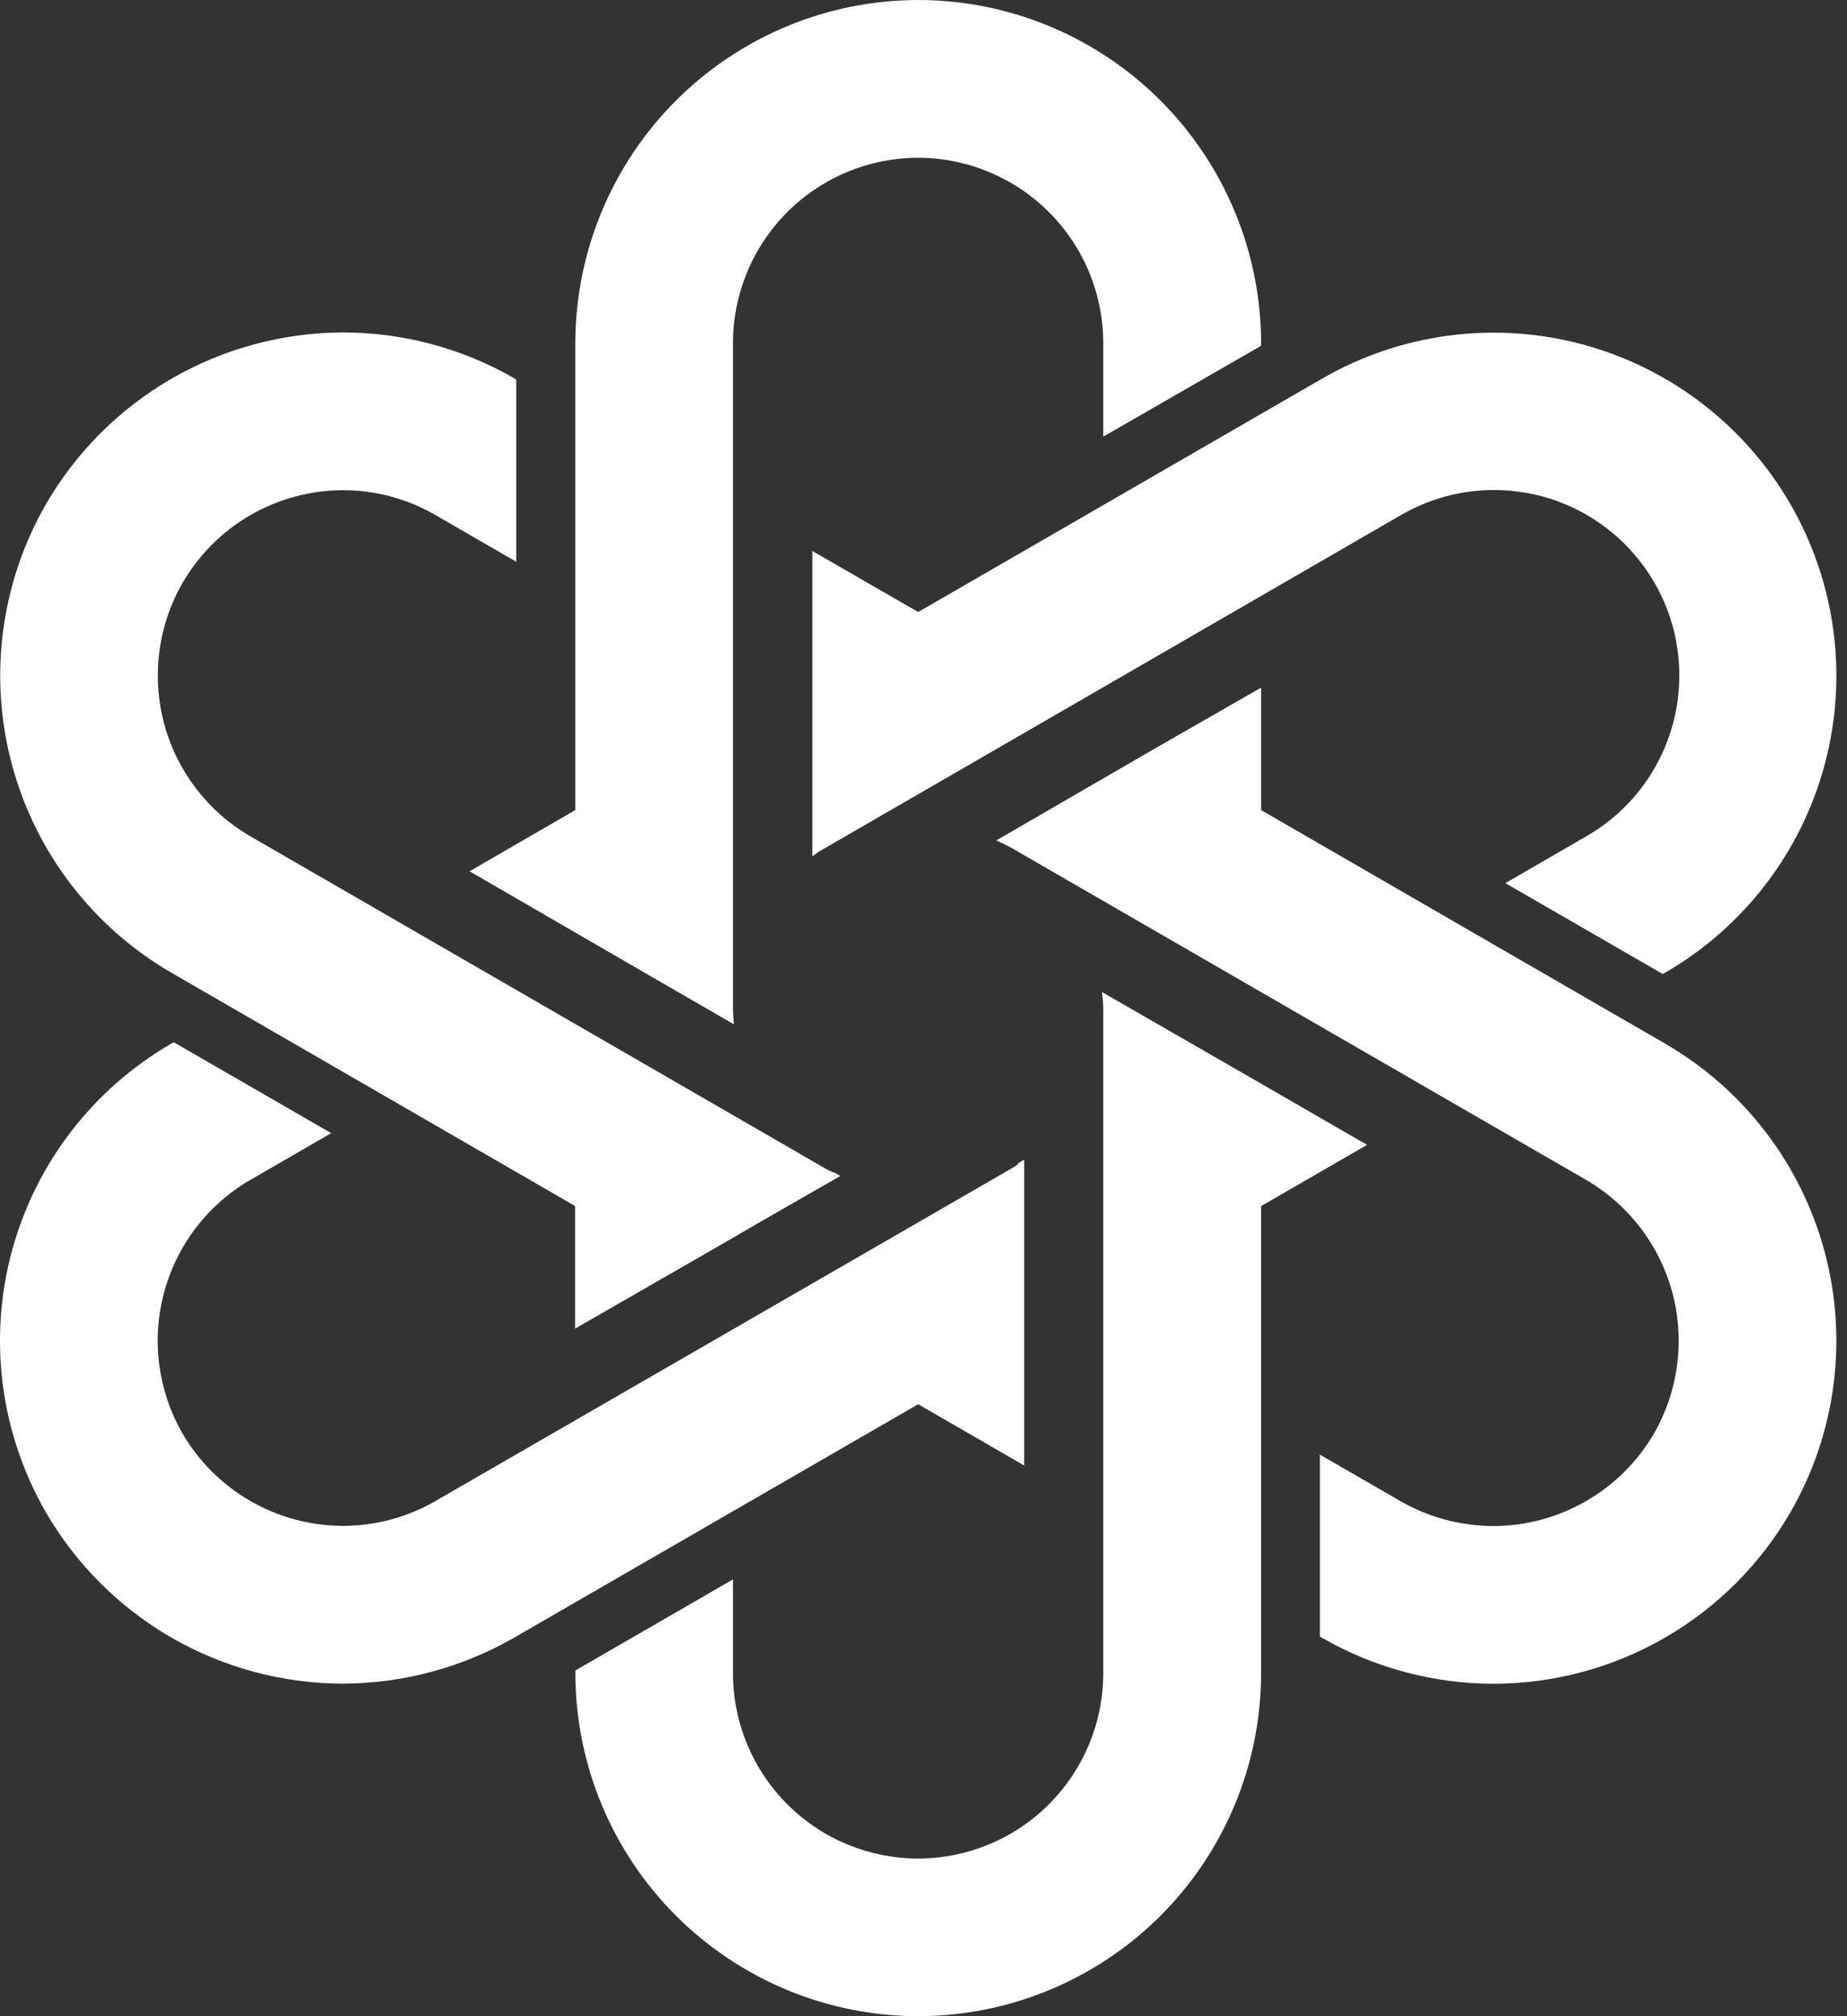
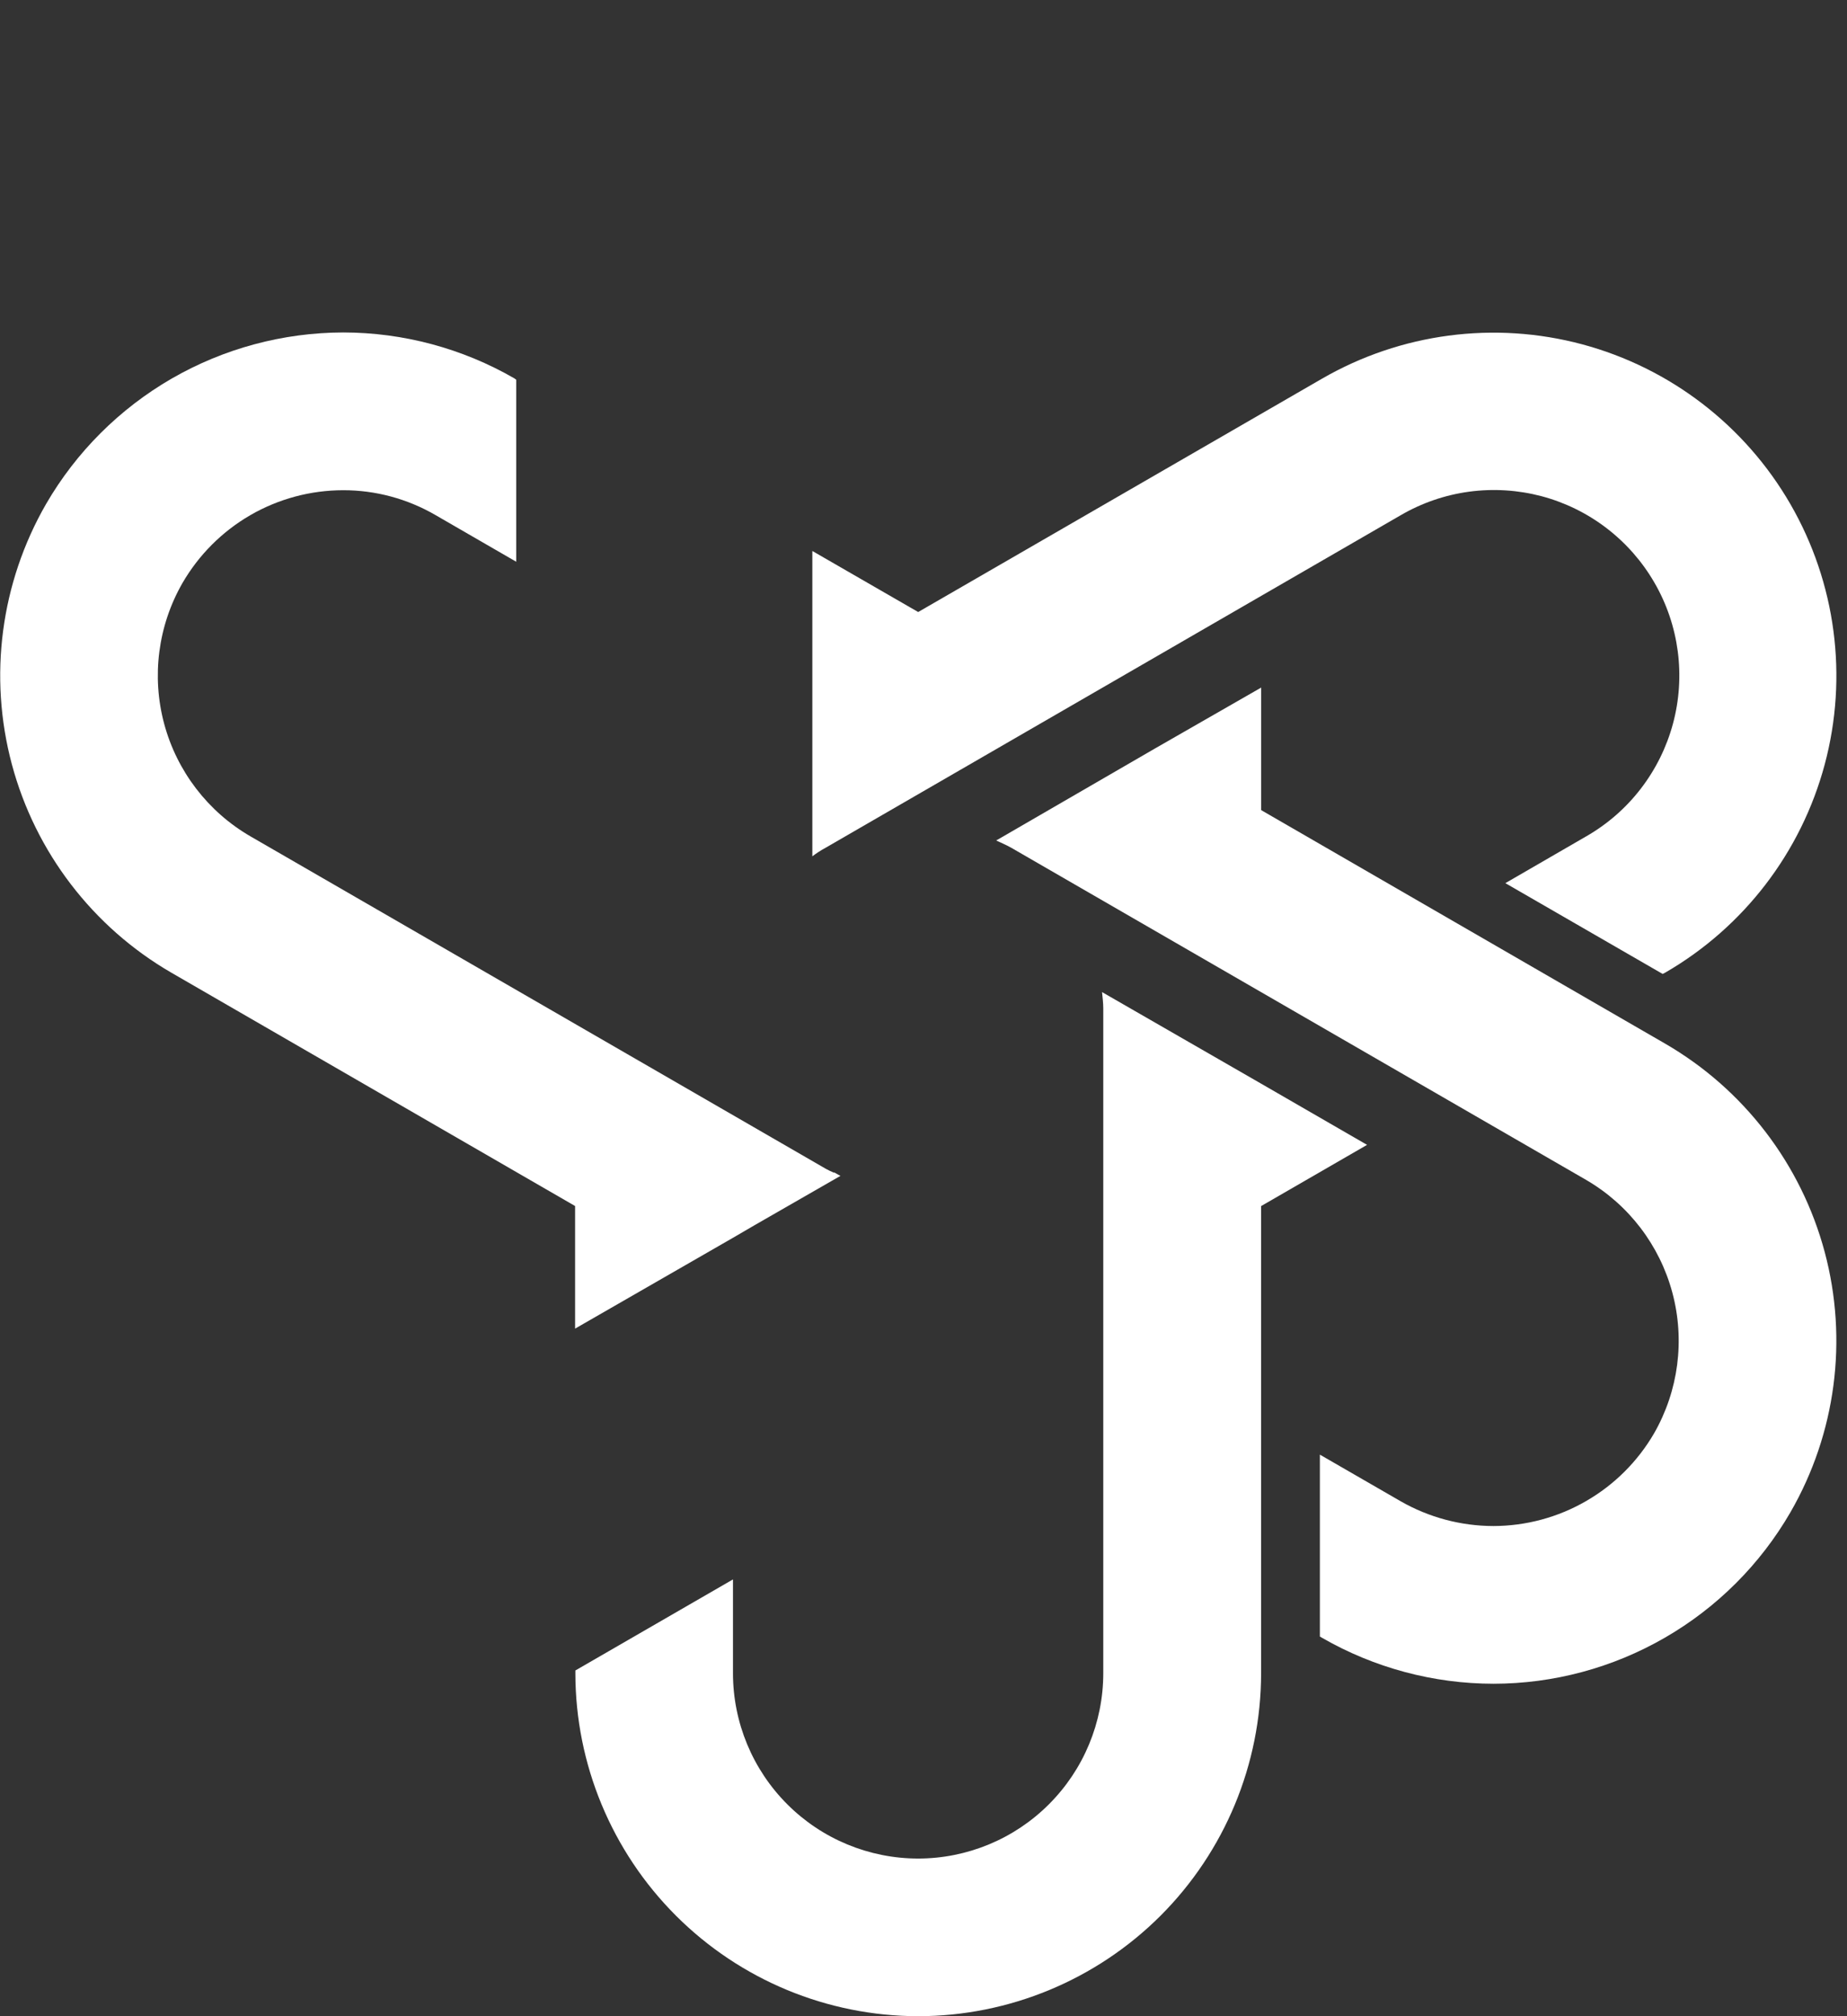
<svg xmlns="http://www.w3.org/2000/svg" width="33" height="36" viewBox="0 0 33 36" fill="none">
  <rect x="0" y="0" width="33" height="36" fill="#333333" stroke="none" />
  <path d="M29.748 18.633L22.533 14.465V12.277L20.628 13.369L17.799 15.007C17.887 15.049 17.975 15.085 18.064 15.135L28.343 21.07C29.101 21.512 29.653 22.235 29.88 23.082C30.107 23.93 29.989 24.832 29.553 25.593C29.261 26.095 28.842 26.512 28.339 26.802C27.836 27.093 27.266 27.246 26.685 27.248C26.103 27.247 25.531 27.095 25.026 26.806L23.582 25.973V29.221L23.621 29.244C24.553 29.78 25.61 30.063 26.685 30.064C27.76 30.063 28.816 29.779 29.747 29.241C30.678 28.704 31.452 27.931 31.99 27.001C32.802 25.593 33.021 23.922 32.601 22.353C32.18 20.784 31.154 19.446 29.748 18.633Z" fill="white" />
  <path d="M14.514 9.838V15.29C14.59 15.232 14.67 15.181 14.753 15.136L25.027 9.199C25.403 8.98 25.819 8.837 26.251 8.779C26.683 8.721 27.122 8.749 27.543 8.86C27.964 8.972 28.359 9.166 28.705 9.431C29.051 9.696 29.341 10.026 29.559 10.403C29.778 10.78 29.919 11.197 29.976 11.629C30.033 12.06 30.004 12.499 29.891 12.92C29.778 13.341 29.583 13.735 29.317 14.081C29.052 14.426 28.721 14.715 28.343 14.932L26.896 15.769L29.706 17.39L29.748 17.369C31.155 16.557 32.181 15.219 32.602 13.649C33.022 12.08 32.801 10.408 31.989 9.002C31.176 7.595 29.838 6.569 28.269 6.148C26.7 5.728 25.028 5.949 23.621 6.761L16.405 10.928L14.514 9.838Z" fill="white" />
  <path d="M24.425 20.442L22.532 19.349L19.69 17.714C19.699 17.81 19.712 17.907 19.712 18.006V29.879C19.711 30.755 19.362 31.596 18.742 32.215C18.123 32.835 17.282 33.184 16.406 33.185C15.529 33.185 14.687 32.837 14.067 32.217C13.446 31.597 13.097 30.756 13.096 29.879V28.201L10.28 29.827V29.878C10.282 31.502 10.929 33.058 12.077 34.205C13.226 35.353 14.782 35.998 16.406 36C18.029 35.998 19.586 35.353 20.735 34.206C21.883 33.058 22.53 31.502 22.532 29.878V21.535L24.425 20.442Z" fill="white" />
  <path d="M3.062 17.368L10.275 21.534V23.723L13.098 22.1L13.479 21.878L15.017 20.995C14.977 20.977 14.943 20.953 14.903 20.933V20.94C14.853 20.92 14.803 20.896 14.756 20.87L4.474 14.933C3.715 14.493 3.161 13.771 2.933 12.923C2.706 12.076 2.823 11.173 3.259 10.412C3.551 9.908 3.969 9.49 4.473 9.198C4.977 8.907 5.548 8.754 6.13 8.753C6.708 8.752 7.276 8.905 7.776 9.194L9.223 10.03V6.78L9.192 6.757C8.261 6.22 7.205 5.937 6.13 5.936C5.054 5.939 3.998 6.223 3.067 6.76C2.136 7.298 1.361 8.071 0.822 9.001C0.012 10.408 -0.208 12.079 0.212 13.648C0.632 15.216 1.657 16.554 3.062 17.368Z" fill="white" />
-   <path d="M18.299 26.167V20.704C18.263 20.729 18.226 20.751 18.189 20.772L18.196 20.779C18.153 20.814 18.107 20.845 18.058 20.872L7.776 26.804C7.274 27.093 6.705 27.245 6.126 27.245C5.545 27.244 4.975 27.09 4.472 26.8C3.969 26.51 3.55 26.093 3.258 25.591C2.821 24.83 2.704 23.927 2.931 23.08C3.158 22.232 3.711 21.509 4.47 21.069L5.918 20.233L3.103 18.609L3.061 18.634C1.655 19.447 0.63 20.784 0.209 22.352C-0.211 23.92 0.007 25.591 0.817 26.998C1.356 27.928 2.13 28.701 3.061 29.239C3.992 29.776 5.048 30.06 6.123 30.062C7.198 30.059 8.254 29.776 9.186 29.241L16.405 25.073L18.299 26.167Z" fill="white" />
-   <path d="M8.39 15.557L11.199 17.184L13.113 18.29C13.102 18.192 13.097 18.093 13.096 17.993V6.127C13.096 5.25 13.445 4.408 14.066 3.787C14.686 3.167 15.528 2.818 16.406 2.817C17.283 2.819 18.123 3.169 18.743 3.789C19.363 4.409 19.711 5.25 19.712 6.127V7.796L22.532 6.174V6.127C22.53 4.503 21.884 2.946 20.736 1.797C19.587 0.648 18.03 0.002 16.406 0C14.781 0.002 13.224 0.649 12.076 1.797C10.928 2.946 10.281 4.503 10.279 6.127V14.464L8.39 15.557Z" fill="white" />
</svg>